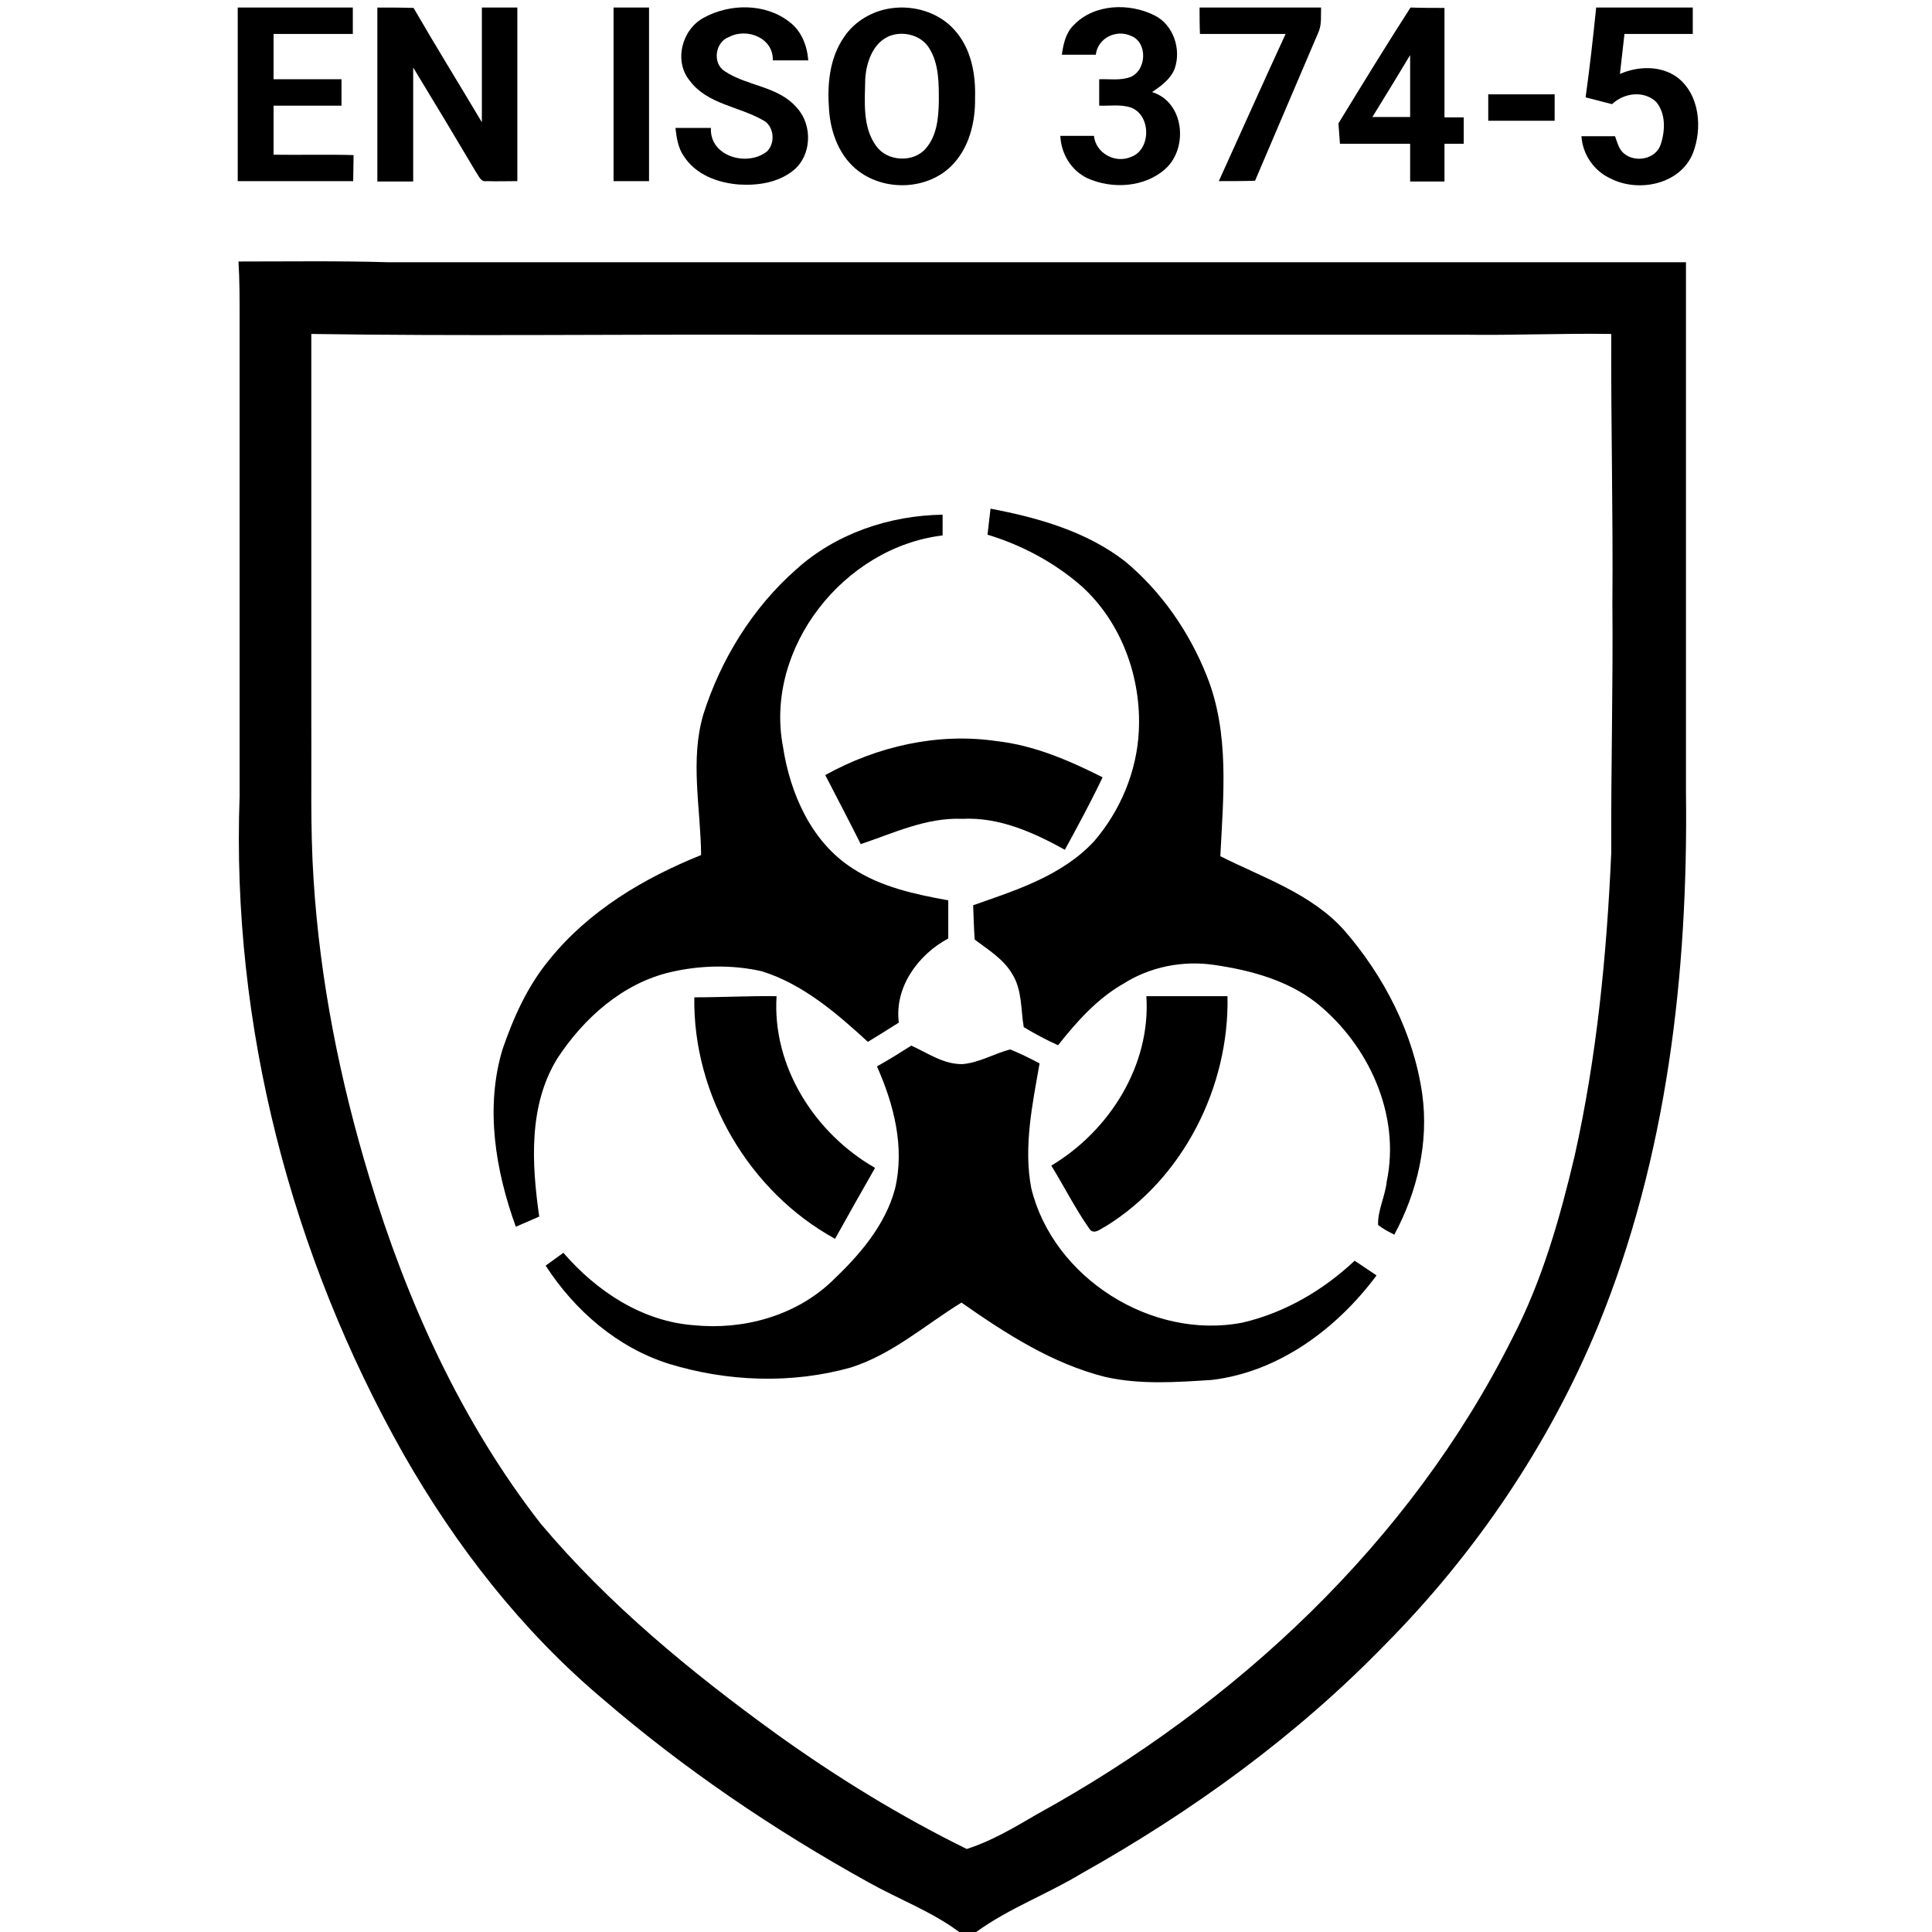
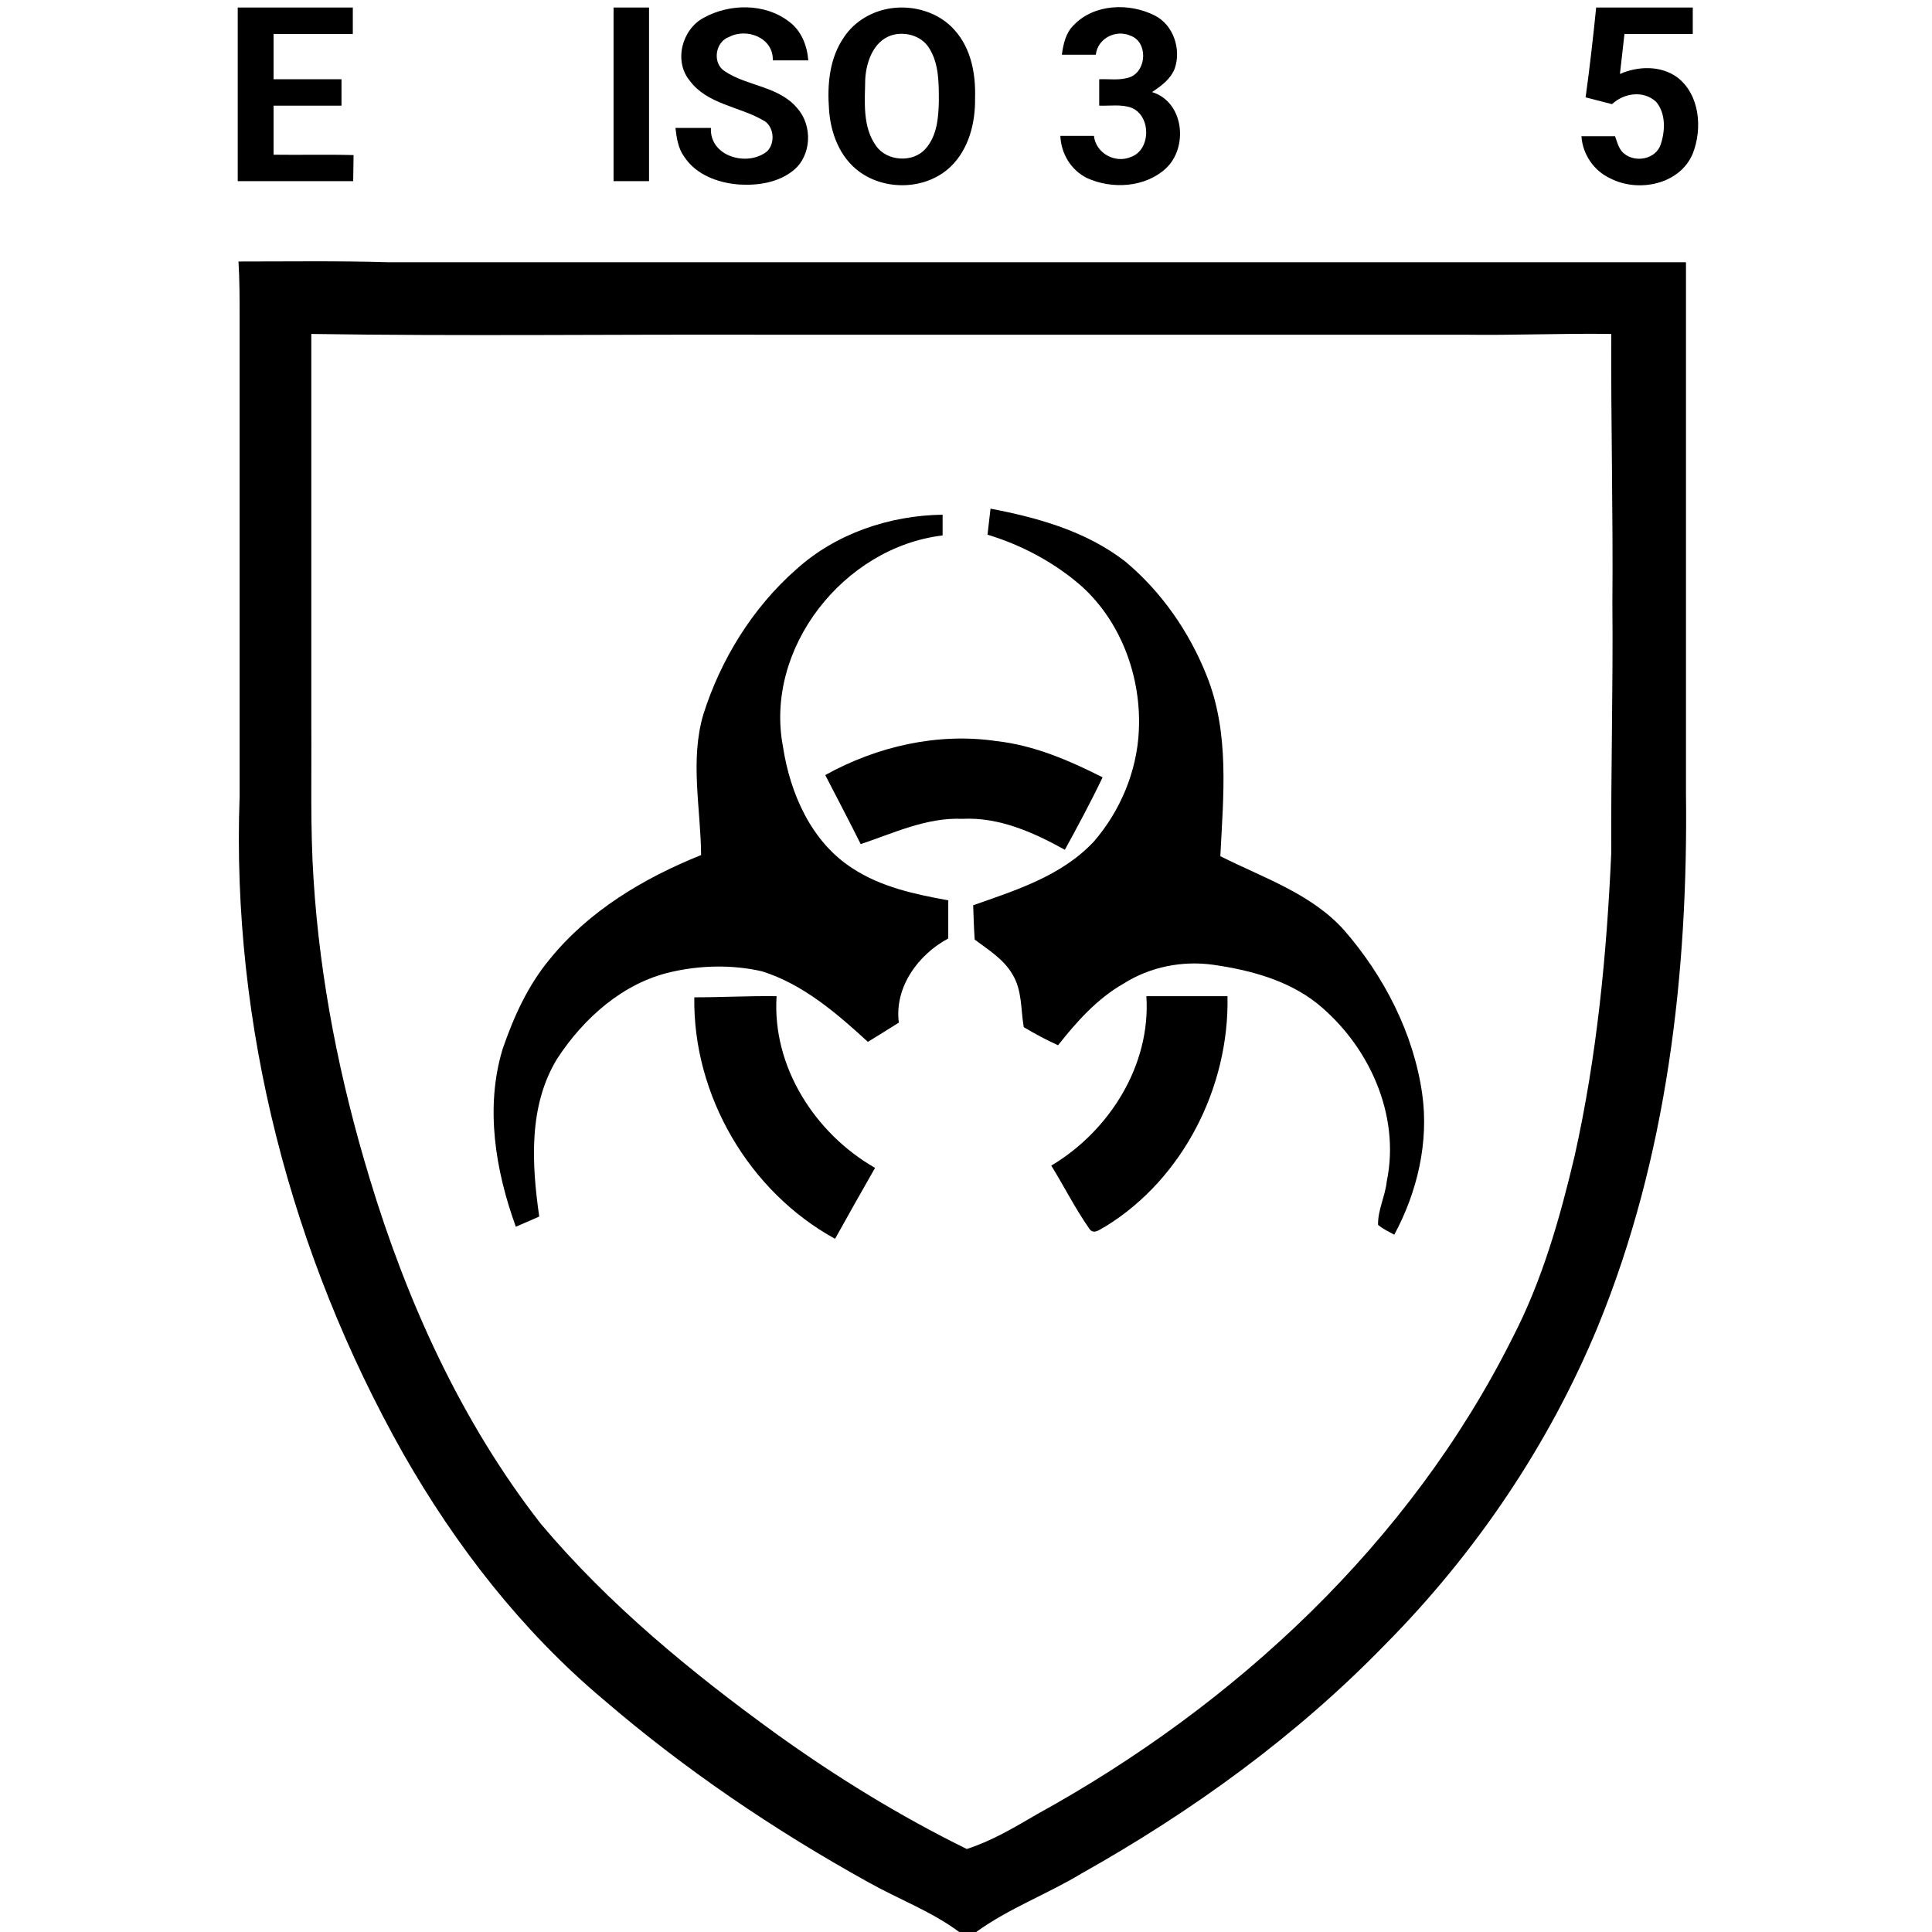
<svg xmlns="http://www.w3.org/2000/svg" version="1.1" id="Layer_1" x="0px" y="0px" viewBox="0 0 512 512" enable-background="new 0 0 512 512" xml:space="preserve">
  <g id="_x23_000000ff">
    <path d="M63,2c10.2,0,20.3,0,30.5,0c0,2.3,0,4.7,0,7c-7,0-14,0-21,0c0,4,0,8,0,12c6,0,12,0,18,0c0,2.3,0,4.7,0,7c-6,0-12,0-18,0   c0,4.3,0,8.6,0,13c7.1,0.1,14.1-0.1,21.2,0.1c0,2.3-0.1,4.6-0.1,6.9c-10.2,0-20.4,0-30.6,0C63,32.7,63,17.3,63,2z" />
-     <path d="M100,2c3.2,0,6.4,0,9.6,0.1c5.9,10.2,12.1,20.2,18.1,30.3c0-10.1,0-20.3,0-30.4c3.1,0,6.3,0,9.4,0c0,15.3,0,30.6,0,46   c-2.8,0-5.5,0.1-8.2,0c-1.5,0.3-2-1.4-2.7-2.3c-5.5-9.3-11.1-18.6-16.7-27.8c0,10.1,0,20.1,0,30.2c-3.2,0-6.3,0-9.5,0   C100,32.7,100,17.3,100,2z" />
    <path d="M162.6,2c3.1,0,6.3,0,9.4,0c0,15.3,0,30.7,0,46c-3.1,0-6.3,0-9.4,0C162.6,32.7,162.6,17.3,162.6,2z" />
    <path d="M186.5,4.7c6.9-3.8,16.3-3.9,22.7,1.1c3.2,2.4,4.7,6.3,5,10.2c-3.1,0-6.3,0-9.4,0c0.2-6-6.9-8.7-11.6-6.2   c-3.7,1.3-4.5,7-1.1,9.1c6,4,14.3,3.9,19.2,9.8c4.1,4.6,3.8,12.6-1.1,16.5c-4,3.2-9.3,4-14.3,3.7c-5.5-0.4-11.4-2.5-14.6-7.4   c-1.6-2.2-2-5-2.3-7.6c3.1,0,6.2,0,9.4,0c-0.4,7.6,9.7,10.4,14.9,6.2c2.3-2.3,1.8-6.9-1.2-8.3c-6.3-3.6-14.7-4.2-19.3-10.4   C178.5,16.2,180.7,7.8,186.5,4.7z" />
    <path d="M236.1,2.2c6.1-0.9,12.8,1.1,16.9,5.8c4.4,4.9,5.6,11.7,5.4,18c0.1,6.5-1.6,13.4-6.4,18.1c-6.4,6.2-17.3,6.6-24.4,1.3   c-5.1-3.8-7.5-10.2-7.9-16.4c-0.5-6.6,0.1-13.6,4-19.2C226.5,5.6,231.2,2.9,236.1,2.2 M237.3,9.1c-5.5,1-7.7,6.9-8,11.8   c-0.1,6-0.8,12.7,2.9,17.8c2.9,4.1,9.8,4.5,13.1,0.7c3-3.4,3.4-8.1,3.5-12.4c0-4.8,0.1-10.1-2.6-14.3   C244.4,9.8,240.7,8.5,237.3,9.1z" />
    <path d="M284.6,6.6C290,1,299.3,0.7,306,4.1c5,2.5,7.1,9,5.3,14.1c-1.1,2.8-3.6,4.6-6,6.2c8.5,2.6,9.7,14.7,3.6,20.3   c-5.5,5-14.2,5.5-20.8,2.5c-4.3-2.1-6.9-6.5-7.1-11.2c3,0,5.9,0,8.9,0c0.5,4.6,5.6,7.4,9.8,5.6c5.4-1.9,5.4-11.1,0-13.1   c-2.7-0.9-5.6-0.4-8.4-0.5c0-2.3,0-4.6,0-7c2.8-0.1,5.6,0.4,8.3-0.6c4.3-1.8,4.6-9.2,0.1-10.9c-3.9-1.8-8.8,0.6-9.3,5c-3,0-6,0-9,0   C281.8,11.7,282.4,8.7,284.6,6.6z" />
-     <path d="M317.9,2c10.7,0,21.4,0,32.2,0c-0.1,2.1,0.2,4.3-0.6,6.3c-5.6,13.2-11.3,26.4-16.9,39.6c-3.2,0.1-6.4,0.1-9.6,0.1   c5.9-13,11.7-26,17.7-39c-7.6,0-15.1,0-22.7,0C317.9,6.7,317.9,4.3,317.9,2z" />
-     <path d="M354.7,32.7C361,22.4,367.3,12.1,373.8,2c3,0.1,6,0.1,9,0.1c0,9.7,0,19.3,0,29c1.7,0,3.4,0,5.1,0c0,2.3,0,4.7,0,7   c-1.7,0-3.4,0-5.1,0c0,3.3,0,6.7,0,10c-3,0-6.1,0-9.1,0c0-3.3,0-6.7,0-10c-6.2,0-12.4,0-18.6,0C355,36.2,354.8,34.5,354.7,32.7    M363.7,31c3.3,0,6.7,0,10,0c0-5.5,0-10.9,0-16.4C370.4,20.1,367.1,25.5,363.7,31z" />
    <path d="M423,2c8.5,0,17,0,25.6,0c0,2.3,0,4.6,0,7c-6,0-12.1,0-18.1,0c-0.4,3.5-0.8,7-1.2,10.6c4.8-2.1,10.8-2.3,15.2,0.9   c6,4.6,6.7,13.6,4.1,20.2c-3.4,8.2-14.4,10.4-21.8,6.6c-4.4-2-7.4-6.4-7.7-11.2c3,0,5.9,0,8.9,0c0.6,1.6,1,3.5,2.4,4.6   c3,2.5,8.4,1.5,9.7-2.4c1.2-3.6,1.4-8.2-1.2-11.3c-3.3-3.1-8.5-2.4-11.7,0.6c-2.3-0.6-4.6-1.2-7-1.8C421.3,17.9,422.2,9.9,423,2z" />
-     <path d="M394.4,25c5.9,0,11.7,0,17.6,0c0,2.3,0,4.7,0,7c-5.9,0-11.7,0-17.6,0C394.4,29.7,394.4,27.3,394.4,25z" />
    <path d="M63.2,69.3c13.3,0,26.5-0.2,39.8,0.2c114.6,0,229.2,0,343.8,0c0,46.8,0,93.6,0,140.4c0.6,48-5,96.8-23.3,141.5   c-13,31.5-32.5,60.3-56.5,84.5c-23.5,24.2-51,44.1-80.4,60.6c-9.1,5.5-19.2,9.2-27.9,15.5h-4.5c-7.4-5.5-16.1-8.7-24.1-13.2   c-24.9-13.8-48.7-29.9-70.3-48.5c-21.5-18.1-39-40.6-52.9-65C77.1,332.5,61.3,271.7,63.5,211c0-42.3,0-84.7,0-127   C63.5,79.1,63.5,74.2,63.2,69.3 M82.5,88.5c0,34.5,0,69,0,103.5c0.1,13.7-0.3,27.4,0.6,41.1c1.7,26.8,7,53.3,14.8,79   c9.9,32.8,24.3,64.6,45.4,91.7c18,21.4,39.8,39.3,62.3,55.6c16,11.5,32.9,21.9,50.6,30.6c6.6-2.1,12.6-5.7,18.6-9.2   c52.7-29,98.9-72,126-126.2c7.9-15.2,12.6-31.8,16.5-48.3c5.9-26.4,8.5-53.3,9.7-80.3c-0.1-22,0.5-44,0.3-66   c0.2-23.8-0.4-47.7-0.3-71.5c-13-0.2-26,0.4-39,0.2c-62.3,0-124.6,0-187,0C161.5,88.6,122,89.1,82.5,88.5z" />
    <path d="M261.7,141.7c0.3-2.3,0.5-4.6,0.8-6.9c12.6,2.4,25.4,6,35.7,14c9.6,8,17,18.7,21.6,30.3c6.1,15.2,4.4,31.8,3.6,47.8   c11.3,5.7,24.1,9.9,32.8,19.6c10.6,12.2,18.4,27.3,20.7,43.4c1.8,12.8-1.3,26-7.4,37.3c-1.5-0.8-3-1.5-4.3-2.6   c-0.1-3.9,1.9-7.6,2.3-11.5c3.7-17.7-4.8-36.2-18.6-47.3c-7.8-6.1-17.6-8.7-27.2-10.1c-8.3-1.2-16.9,0.5-24,5   c-7,4-12.4,10.1-17.3,16.3c-3.1-1.4-6.1-3-9.1-4.8c-0.8-4.7-0.4-9.8-3-14c-2.3-4-6.4-6.5-10-9.2c-0.2-3-0.3-6.1-0.4-9.1   c11.4-4,23.5-7.8,32-16.9c7-8.1,11.4-18.6,11.9-29.3c0.7-14-4.5-28.6-15-38.2C279.8,149.3,271,144.5,261.7,141.7z" />
    <path d="M211,150.9c10.5-9.5,24.7-14.3,38.8-14.5c0,1.8,0,3.6,0,5.5c-26.1,3.1-47.3,29.8-42.3,56c1.9,12.4,7.5,25.2,18.4,32.2   c7.6,5,16.6,6.9,25.4,8.5c0,3.4,0,6.8,0,10.1c-8,4.3-14.3,12.9-13.1,22.3c-2.7,1.7-5.4,3.4-8.2,5.1c-8.3-7.6-17.2-15.3-28.1-18.7   c-7.9-1.8-16.3-1.6-24.1,0.2c-12.7,2.9-23.1,12.2-30.1,22.9c-7.7,12.5-6.8,27.9-4.8,41.9c-2.1,0.9-4.1,1.8-6.2,2.7   c-5.4-14.9-8.2-31.6-3.5-47.1c2.9-8.4,6.6-16.7,12.4-23.7c10.4-12.9,25-21.6,40.2-27.7c-0.1-12.4-3-25.1,0.6-37.3   C191,174.8,199.4,161.1,211,150.9z" />
    <path d="M218.7,205.4c13.7-7.6,29.8-11.3,45.4-9c9.9,1.1,19.2,5.1,28.1,9.6c-3.1,6.5-6.5,12.8-10,19.2c-8.3-4.6-17.4-8.7-27.2-8.2   c-9.5-0.4-18.2,3.8-26.9,6.7C225,217.5,221.8,211.4,218.7,205.4z" />
    <path d="M184,264.3c7.3,0,14.5-0.4,21.8-0.3c-1.2,18.7,10.2,36.4,26.1,45.5c-3.6,6.3-7.1,12.5-10.6,18.8   C198.5,315.8,183.6,290.3,184,264.3z" />
    <path d="M303.8,264c7.2,0,14.3,0,21.5,0c0.5,24-11.7,48.3-32.3,61c-1.3,0.6-3.2,2.5-4.4,0.5c-3.7-5.3-6.6-11.1-10-16.6   C294,299.7,305,282.3,303.8,264z" />
-     <path d="M241.5,277.1c4.4,2,8.6,5,13.6,4.9c4.5-0.4,8.4-2.8,12.6-3.9c2.7,1.1,5.3,2.4,7.8,3.7c-1.9,10.9-4.3,22.1-2.2,33.1   c5.8,23.8,32,40.3,56,35.6c11.2-2.6,21.4-8.6,29.7-16.4c1.9,1.3,3.9,2.6,5.8,3.9c-10.5,14.1-25.9,25.6-43.7,27.7   c-9.4,0.6-18.9,1.3-28.2-0.8c-14-3.5-26.4-11.5-38.1-19.7c-9.6,5.9-18.3,13.7-29.3,17.2c-15.7,4.4-32.7,3.8-48.3-1   c-13.6-4.3-24.9-14.1-32.6-26c1.5-1.1,3.1-2.2,4.7-3.4c8.8,10.2,20.9,18.2,34.6,19.2c13,1.3,26.8-2.4,36.5-11.6   c7.2-6.8,14.2-14.8,16.8-24.6c2.6-11-0.3-22.3-4.8-32.4C235.5,280.9,238.5,279,241.5,277.1z" />
  </g>
</svg>